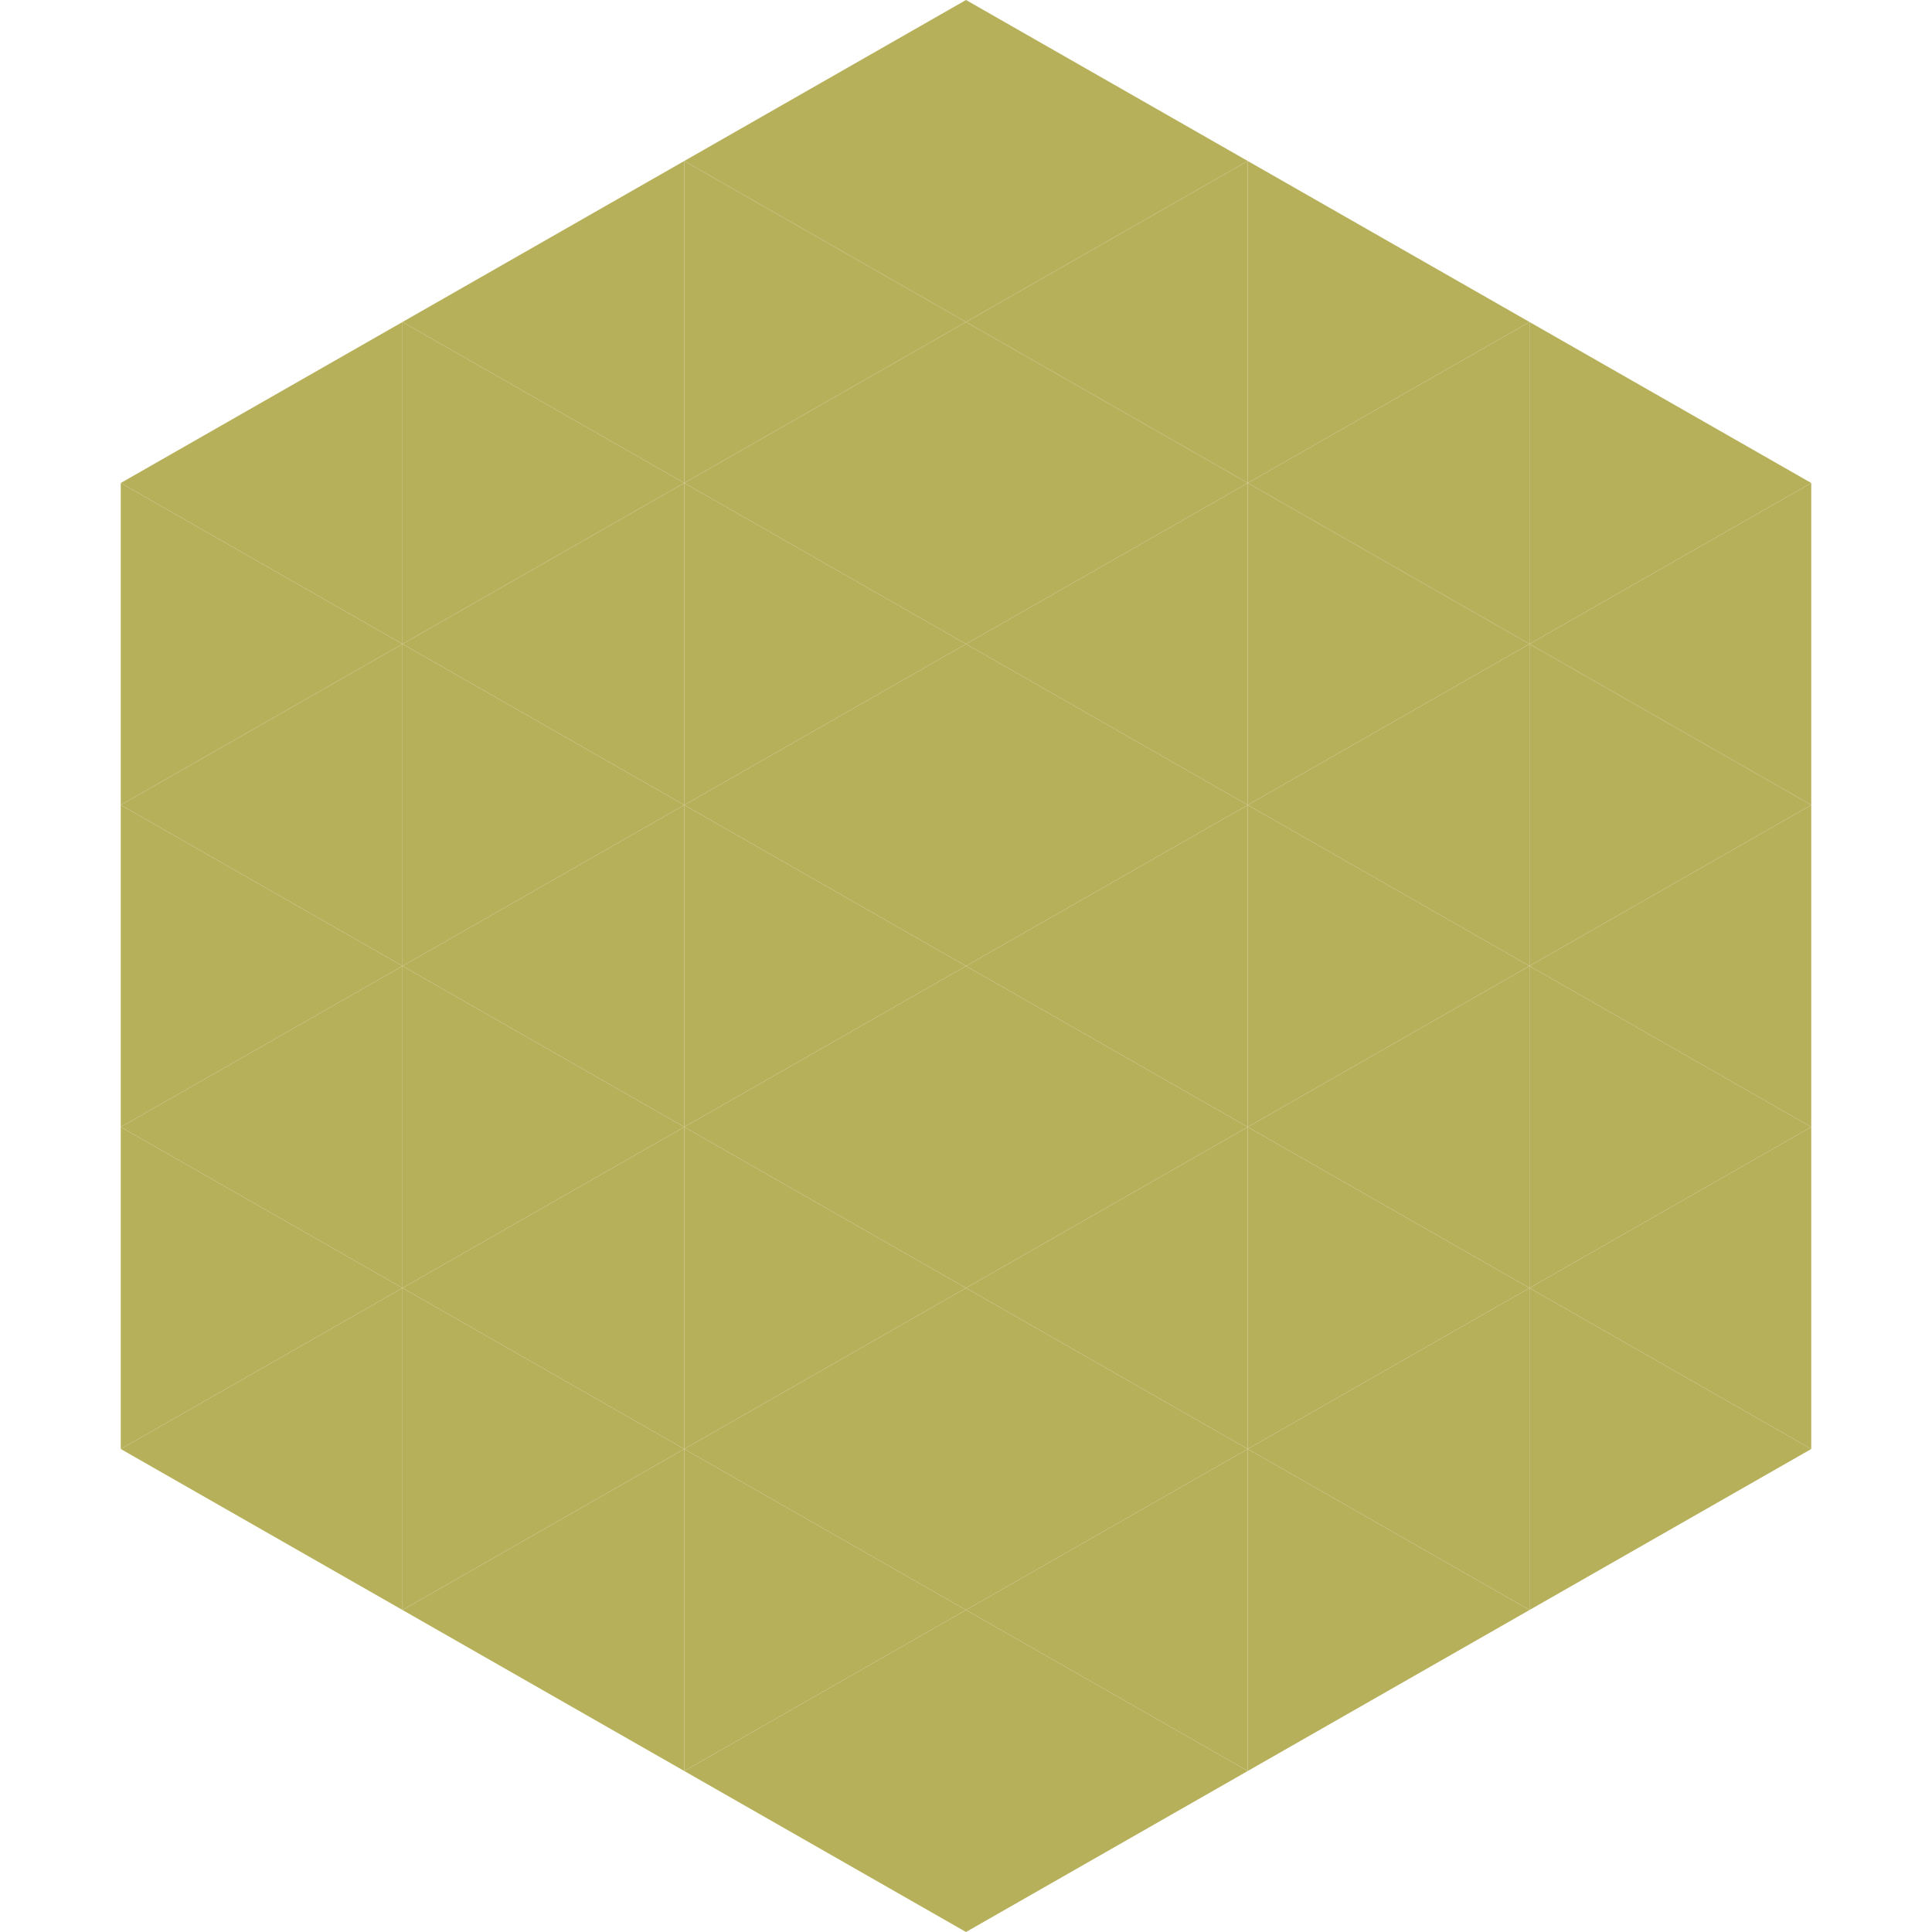
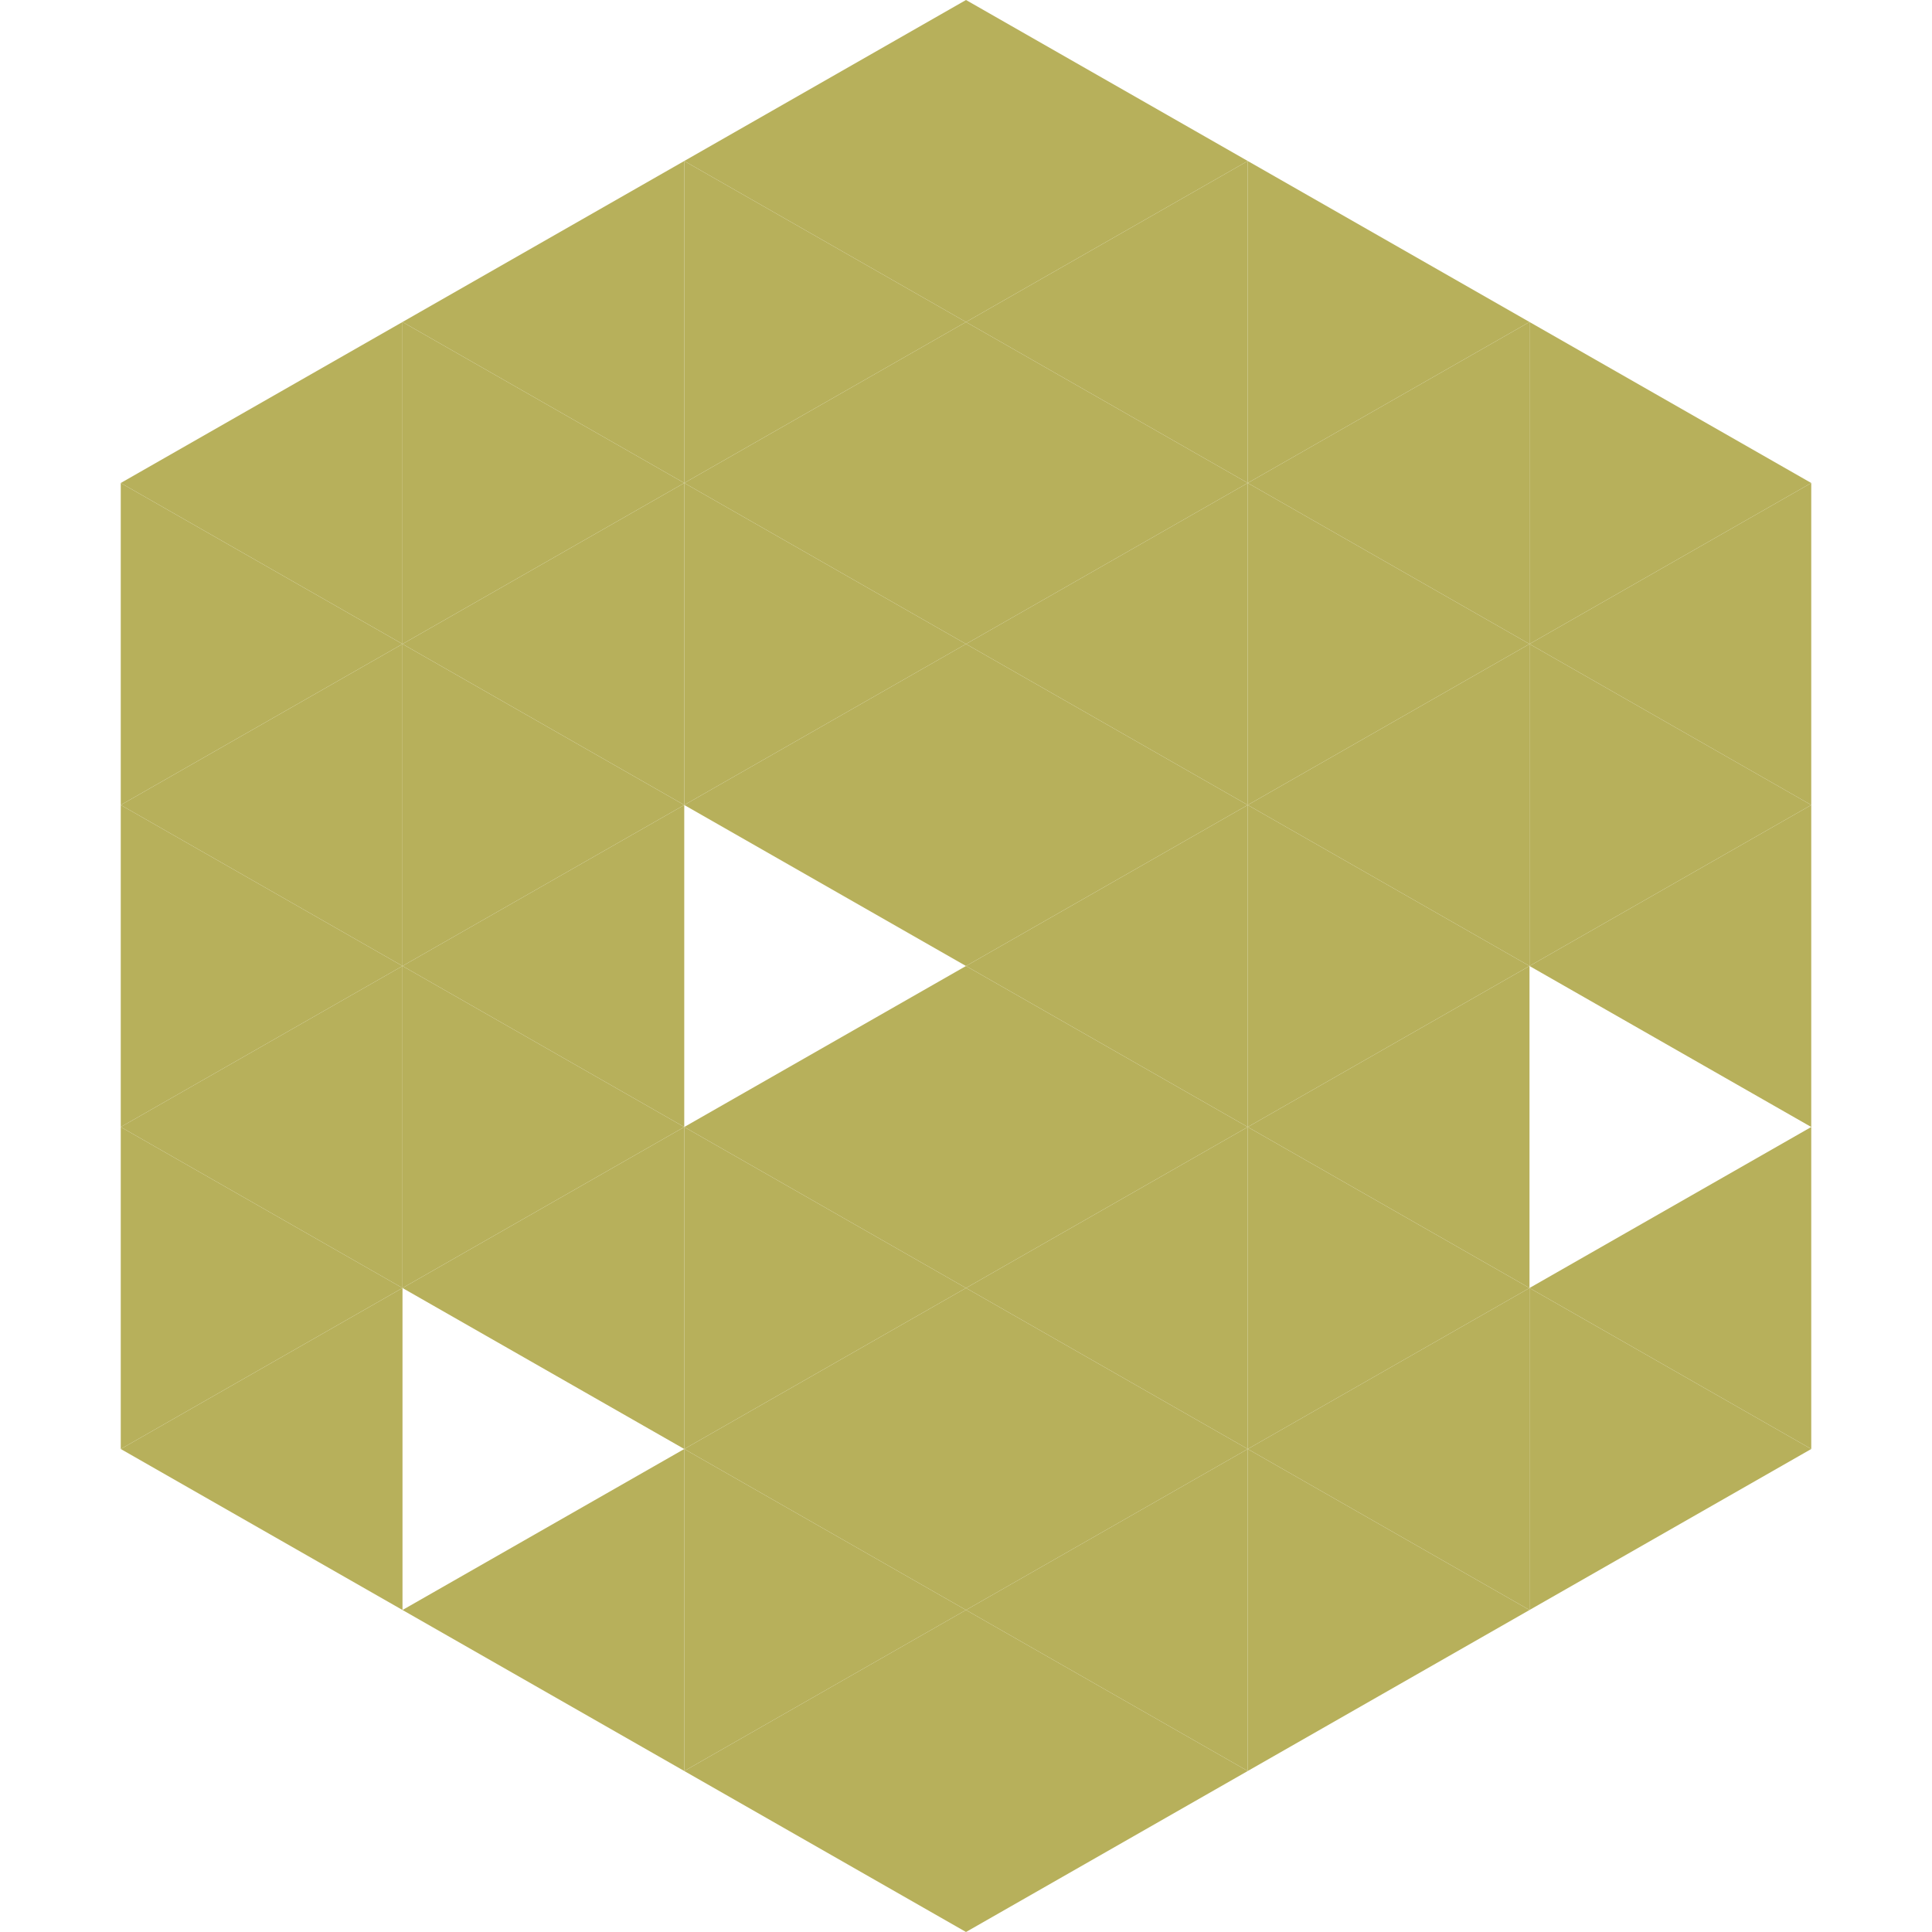
<svg xmlns="http://www.w3.org/2000/svg" width="240" height="240">
  <polygon points="50,40 15,60 50,80" style="fill:rgb(183,176,91)" />
  <polygon points="190,40 225,60 190,80" style="fill:rgb(183,176,91)" />
  <polygon points="15,60 50,80 15,100" style="fill:rgb(183,176,91)" />
  <polygon points="225,60 190,80 225,100" style="fill:rgb(183,176,91)" />
  <polygon points="50,80 15,100 50,120" style="fill:rgb(183,176,91)" />
  <polygon points="190,80 225,100 190,120" style="fill:rgb(183,176,91)" />
  <polygon points="15,100 50,120 15,140" style="fill:rgb(183,176,91)" />
  <polygon points="225,100 190,120 225,140" style="fill:rgb(183,176,91)" />
  <polygon points="50,120 15,140 50,160" style="fill:rgb(183,176,91)" />
-   <polygon points="190,120 225,140 190,160" style="fill:rgb(183,176,91)" />
  <polygon points="15,140 50,160 15,180" style="fill:rgb(183,176,91)" />
  <polygon points="225,140 190,160 225,180" style="fill:rgb(183,176,91)" />
  <polygon points="50,160 15,180 50,200" style="fill:rgb(183,176,91)" />
  <polygon points="190,160 225,180 190,200" style="fill:rgb(183,176,91)" />
  <polygon points="15,180 50,200 15,220" style="fill:rgb(255,255,255); fill-opacity:0" />
  <polygon points="225,180 190,200 225,220" style="fill:rgb(255,255,255); fill-opacity:0" />
-   <polygon points="50,0 85,20 50,40" style="fill:rgb(255,255,255); fill-opacity:0" />
  <polygon points="190,0 155,20 190,40" style="fill:rgb(255,255,255); fill-opacity:0" />
  <polygon points="85,20 50,40 85,60" style="fill:rgb(183,176,91)" />
  <polygon points="155,20 190,40 155,60" style="fill:rgb(183,176,91)" />
  <polygon points="50,40 85,60 50,80" style="fill:rgb(183,176,91)" />
  <polygon points="190,40 155,60 190,80" style="fill:rgb(183,176,91)" />
  <polygon points="85,60 50,80 85,100" style="fill:rgb(183,176,91)" />
  <polygon points="155,60 190,80 155,100" style="fill:rgb(183,176,91)" />
  <polygon points="50,80 85,100 50,120" style="fill:rgb(183,176,91)" />
  <polygon points="190,80 155,100 190,120" style="fill:rgb(183,176,91)" />
  <polygon points="85,100 50,120 85,140" style="fill:rgb(183,176,91)" />
  <polygon points="155,100 190,120 155,140" style="fill:rgb(183,176,91)" />
  <polygon points="50,120 85,140 50,160" style="fill:rgb(183,176,91)" />
  <polygon points="190,120 155,140 190,160" style="fill:rgb(183,176,91)" />
  <polygon points="85,140 50,160 85,180" style="fill:rgb(183,176,91)" />
  <polygon points="155,140 190,160 155,180" style="fill:rgb(183,176,91)" />
-   <polygon points="50,160 85,180 50,200" style="fill:rgb(183,176,91)" />
  <polygon points="190,160 155,180 190,200" style="fill:rgb(183,176,91)" />
  <polygon points="85,180 50,200 85,220" style="fill:rgb(183,176,91)" />
  <polygon points="155,180 190,200 155,220" style="fill:rgb(183,176,91)" />
  <polygon points="120,0 85,20 120,40" style="fill:rgb(183,176,91)" />
  <polygon points="120,0 155,20 120,40" style="fill:rgb(183,176,91)" />
  <polygon points="85,20 120,40 85,60" style="fill:rgb(183,176,91)" />
  <polygon points="155,20 120,40 155,60" style="fill:rgb(183,176,91)" />
  <polygon points="120,40 85,60 120,80" style="fill:rgb(183,176,91)" />
  <polygon points="120,40 155,60 120,80" style="fill:rgb(183,176,91)" />
  <polygon points="85,60 120,80 85,100" style="fill:rgb(183,176,91)" />
  <polygon points="155,60 120,80 155,100" style="fill:rgb(183,176,91)" />
  <polygon points="120,80 85,100 120,120" style="fill:rgb(183,176,91)" />
  <polygon points="120,80 155,100 120,120" style="fill:rgb(183,176,91)" />
-   <polygon points="85,100 120,120 85,140" style="fill:rgb(183,176,91)" />
  <polygon points="155,100 120,120 155,140" style="fill:rgb(183,176,91)" />
  <polygon points="120,120 85,140 120,160" style="fill:rgb(183,176,91)" />
  <polygon points="120,120 155,140 120,160" style="fill:rgb(183,176,91)" />
  <polygon points="85,140 120,160 85,180" style="fill:rgb(183,176,91)" />
  <polygon points="155,140 120,160 155,180" style="fill:rgb(183,176,91)" />
  <polygon points="120,160 85,180 120,200" style="fill:rgb(183,176,91)" />
  <polygon points="120,160 155,180 120,200" style="fill:rgb(183,176,91)" />
  <polygon points="85,180 120,200 85,220" style="fill:rgb(183,176,91)" />
  <polygon points="155,180 120,200 155,220" style="fill:rgb(183,176,91)" />
  <polygon points="120,200 85,220 120,240" style="fill:rgb(183,176,91)" />
  <polygon points="120,200 155,220 120,240" style="fill:rgb(183,176,91)" />
  <polygon points="85,220 120,240 85,260" style="fill:rgb(255,255,255); fill-opacity:0" />
  <polygon points="155,220 120,240 155,260" style="fill:rgb(255,255,255); fill-opacity:0" />
</svg>